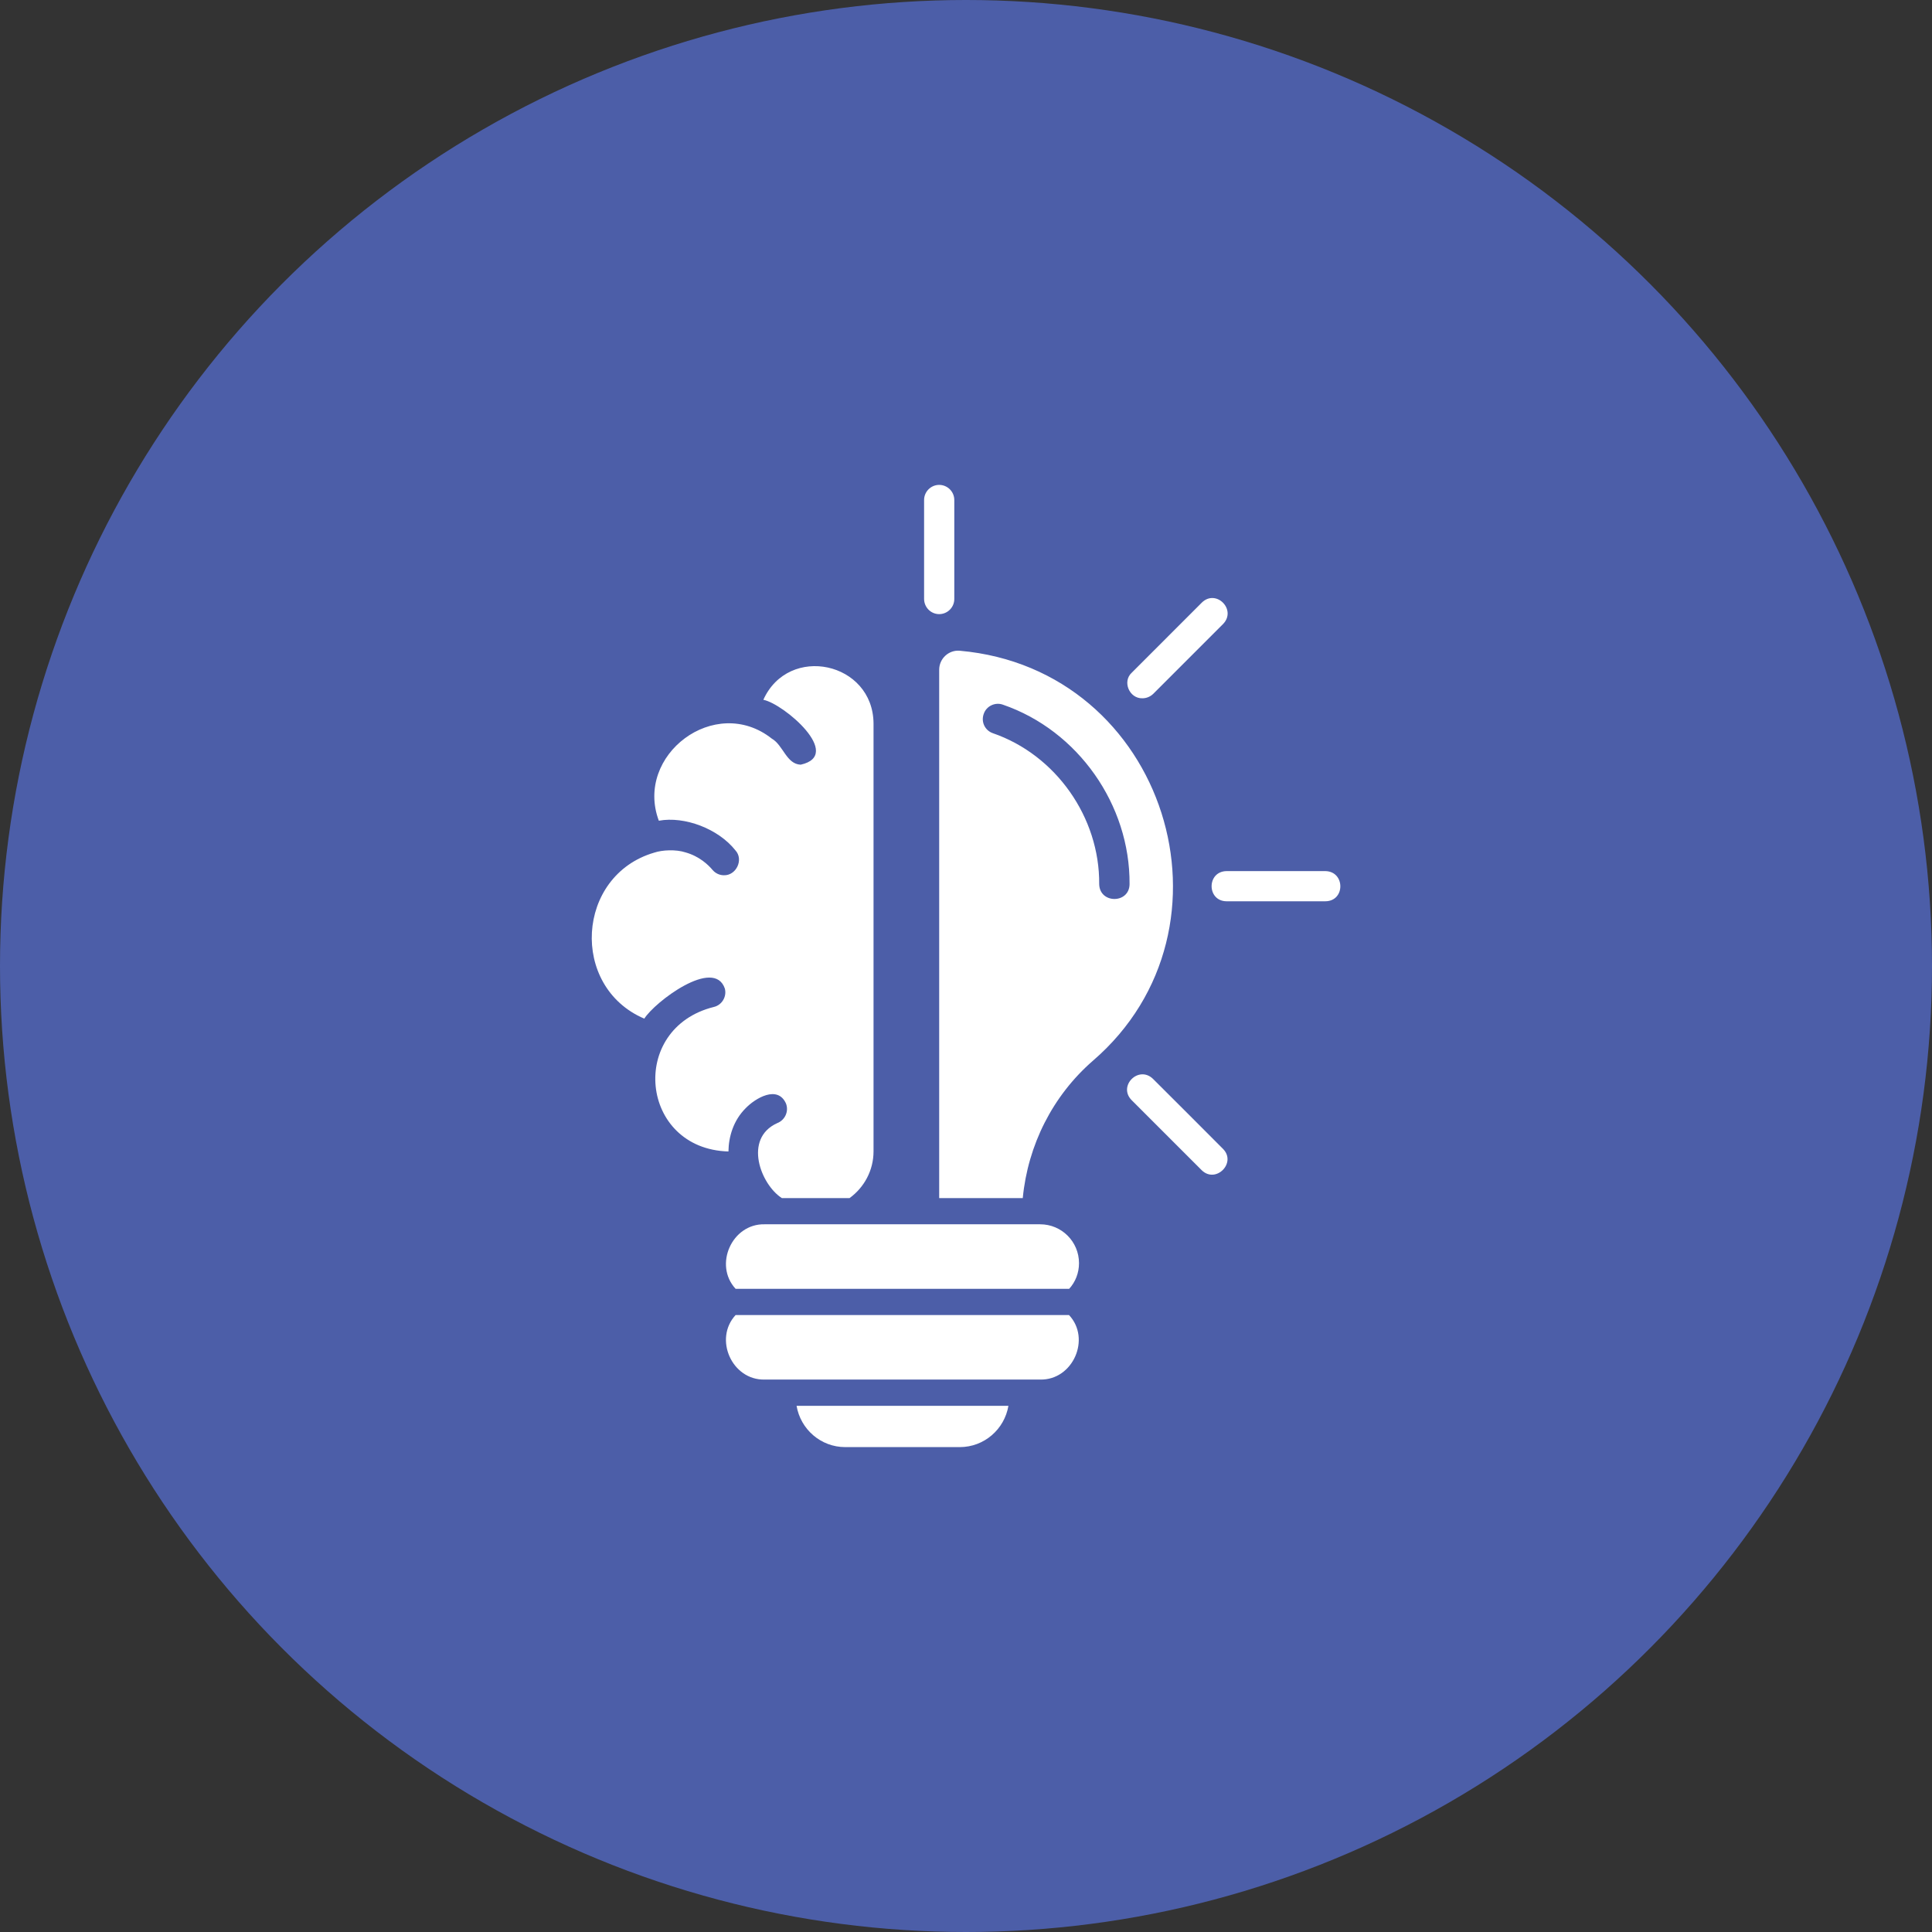
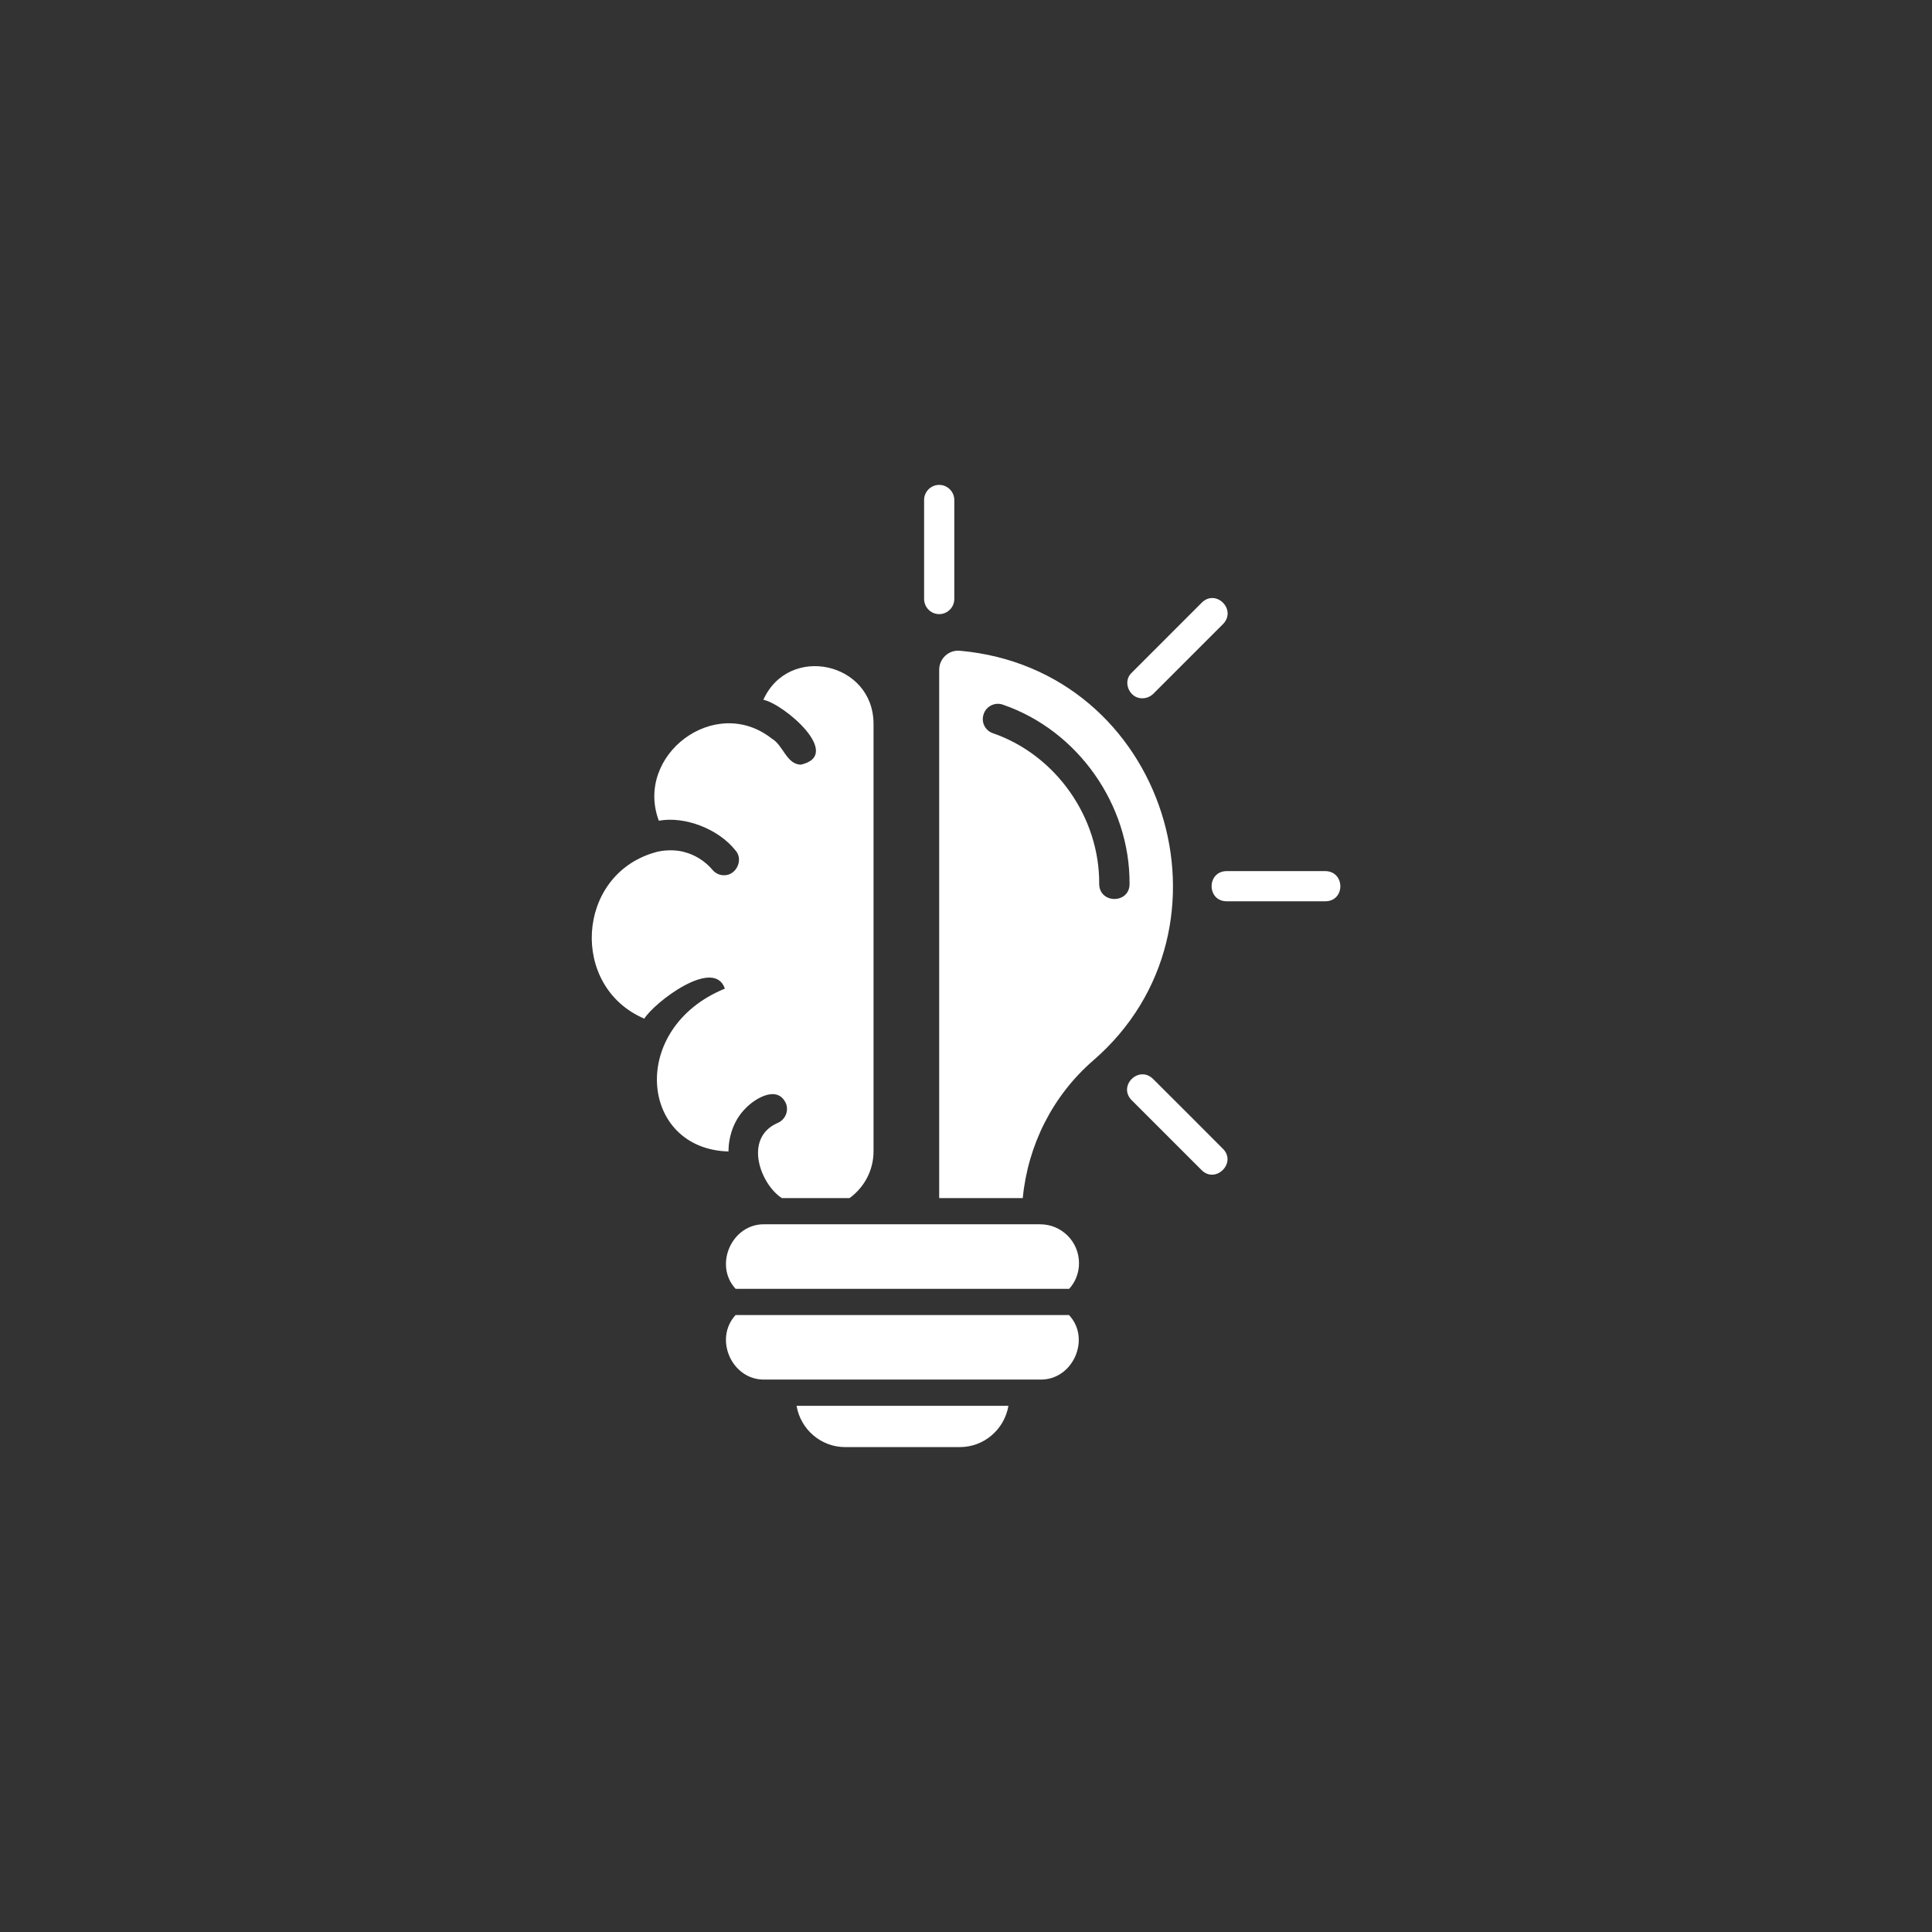
<svg xmlns="http://www.w3.org/2000/svg" width="100" height="100" viewBox="0 0 100 100" fill="none">
  <rect x="0" y="0" width="100" height="100" fill="#333333" stroke="none" />
-   <circle cx="50" cy="50" r="50" fill="#4C5EA8" />
-   <path d="M55.849 65.381C55.849 65.889 55.663 66.357 55.341 66.709H38.075C36.933 65.478 37.88 63.33 39.579 63.369H53.837C54.95 63.369 55.849 64.268 55.849 65.381ZM38.075 68.066C36.933 69.297 37.88 71.445 39.579 71.406H53.837C55.536 71.445 56.483 69.287 55.331 68.066H38.075ZM43.749 74.902H49.677C50.946 74.902 51.991 73.975 52.196 72.764H41.23C41.435 73.975 42.48 74.902 43.749 74.902ZM56.571 54.902C54.481 56.719 53.202 59.277 52.938 62.012H48.612V34.668C48.612 34.092 49.101 33.633 49.677 33.682C60.36 34.629 64.53 48.037 56.571 54.902ZM58.466 45.762C58.495 41.66 55.8 37.812 51.913 36.475C51.513 36.328 51.054 36.543 50.917 36.953C50.77 37.363 50.976 37.803 51.386 37.949C54.648 39.072 56.923 42.305 56.894 45.762C56.913 46.787 58.456 46.787 58.466 45.762ZM38.593 57.363C39.101 56.836 40.253 56.152 40.683 57.119C40.839 57.52 40.634 57.978 40.224 58.135C38.466 58.935 39.374 61.309 40.468 62.012H43.974C44.726 61.465 45.214 60.586 45.214 59.59V37.451C45.194 34.258 40.819 33.32 39.511 36.221C40.565 36.426 43.681 39.082 41.444 39.58C40.702 39.551 40.536 38.565 39.95 38.232C37.011 35.908 32.831 39.092 34.101 42.48C35.429 42.236 37.177 42.891 38.065 44.014C38.505 44.492 38.105 45.322 37.47 45.303C37.245 45.303 37.03 45.205 36.874 45.02C36.669 44.775 36.21 44.326 35.487 44.121C34.98 43.955 34.276 43.994 33.866 44.131C29.814 45.312 29.481 51.074 33.349 52.725C33.876 51.875 36.962 49.522 37.519 51.172C37.626 51.592 37.362 52.022 36.952 52.119C32.499 53.223 33.114 59.473 37.704 59.6C37.714 58.838 37.958 57.998 38.593 57.363ZM59.13 36.143C59.335 36.143 59.53 36.065 59.687 35.918L63.31 32.295C64.022 31.553 62.938 30.469 62.206 31.191L58.583 34.815C58.075 35.273 58.456 36.162 59.13 36.143ZM68.603 45.088H63.485C62.45 45.107 62.46 46.641 63.485 46.65H68.603C69.638 46.641 69.628 45.107 68.603 45.088ZM59.677 55.84C58.935 55.127 57.851 56.211 58.573 56.943L62.196 60.566C62.929 61.289 64.022 60.185 63.3 59.463C63.3 59.453 59.677 55.84 59.677 55.84ZM48.612 31.787C49.042 31.787 49.394 31.436 49.394 31.006V25.879C49.394 25.449 49.042 25.098 48.612 25.098C48.183 25.098 47.831 25.449 47.831 25.879V30.996C47.831 31.436 48.183 31.787 48.612 31.787Z" fill="white" />
+   <path d="M55.849 65.381C55.849 65.889 55.663 66.357 55.341 66.709H38.075C36.933 65.478 37.88 63.33 39.579 63.369H53.837C54.95 63.369 55.849 64.268 55.849 65.381ZM38.075 68.066C36.933 69.297 37.88 71.445 39.579 71.406H53.837C55.536 71.445 56.483 69.287 55.331 68.066H38.075ZM43.749 74.902H49.677C50.946 74.902 51.991 73.975 52.196 72.764H41.23C41.435 73.975 42.48 74.902 43.749 74.902ZM56.571 54.902C54.481 56.719 53.202 59.277 52.938 62.012H48.612V34.668C48.612 34.092 49.101 33.633 49.677 33.682C60.36 34.629 64.53 48.037 56.571 54.902ZM58.466 45.762C58.495 41.66 55.8 37.812 51.913 36.475C51.513 36.328 51.054 36.543 50.917 36.953C50.77 37.363 50.976 37.803 51.386 37.949C54.648 39.072 56.923 42.305 56.894 45.762C56.913 46.787 58.456 46.787 58.466 45.762ZM38.593 57.363C39.101 56.836 40.253 56.152 40.683 57.119C40.839 57.52 40.634 57.978 40.224 58.135C38.466 58.935 39.374 61.309 40.468 62.012H43.974C44.726 61.465 45.214 60.586 45.214 59.59V37.451C45.194 34.258 40.819 33.32 39.511 36.221C40.565 36.426 43.681 39.082 41.444 39.58C40.702 39.551 40.536 38.565 39.95 38.232C37.011 35.908 32.831 39.092 34.101 42.48C35.429 42.236 37.177 42.891 38.065 44.014C38.505 44.492 38.105 45.322 37.47 45.303C37.245 45.303 37.03 45.205 36.874 45.02C36.669 44.775 36.21 44.326 35.487 44.121C34.98 43.955 34.276 43.994 33.866 44.131C29.814 45.312 29.481 51.074 33.349 52.725C33.876 51.875 36.962 49.522 37.519 51.172C32.499 53.223 33.114 59.473 37.704 59.6C37.714 58.838 37.958 57.998 38.593 57.363ZM59.13 36.143C59.335 36.143 59.53 36.065 59.687 35.918L63.31 32.295C64.022 31.553 62.938 30.469 62.206 31.191L58.583 34.815C58.075 35.273 58.456 36.162 59.13 36.143ZM68.603 45.088H63.485C62.45 45.107 62.46 46.641 63.485 46.65H68.603C69.638 46.641 69.628 45.107 68.603 45.088ZM59.677 55.84C58.935 55.127 57.851 56.211 58.573 56.943L62.196 60.566C62.929 61.289 64.022 60.185 63.3 59.463C63.3 59.453 59.677 55.84 59.677 55.84ZM48.612 31.787C49.042 31.787 49.394 31.436 49.394 31.006V25.879C49.394 25.449 49.042 25.098 48.612 25.098C48.183 25.098 47.831 25.449 47.831 25.879V30.996C47.831 31.436 48.183 31.787 48.612 31.787Z" fill="white" />
</svg>